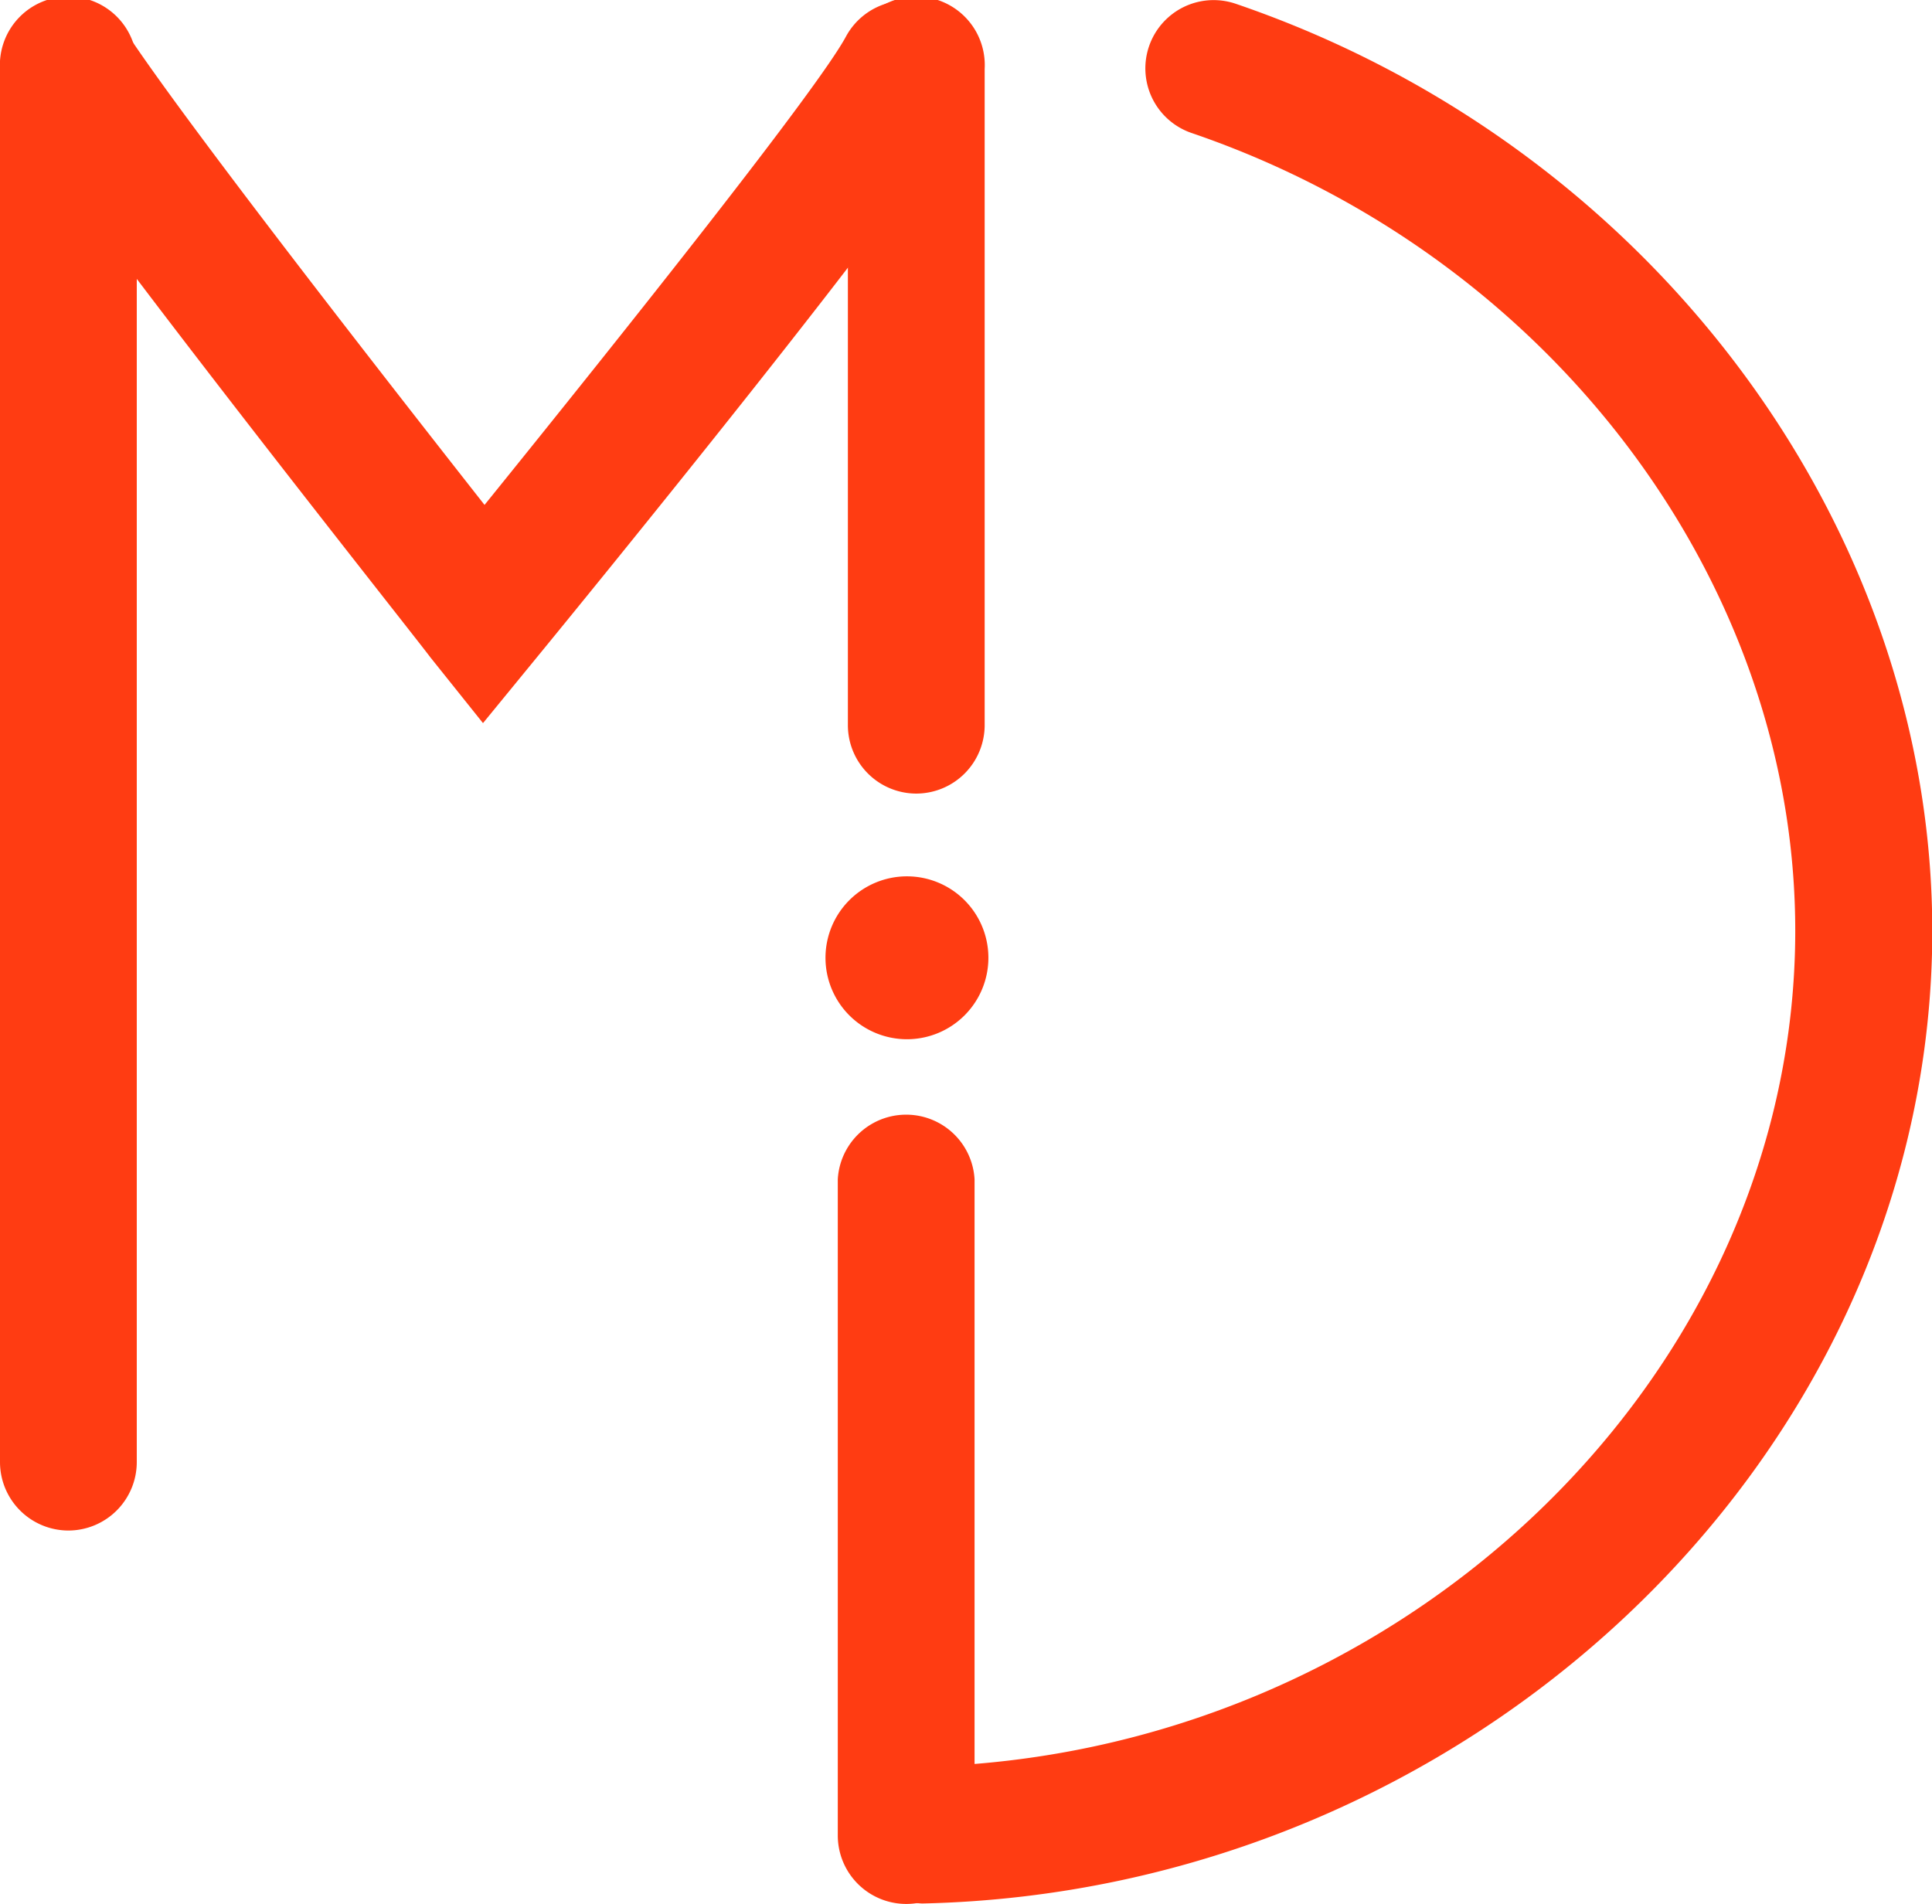
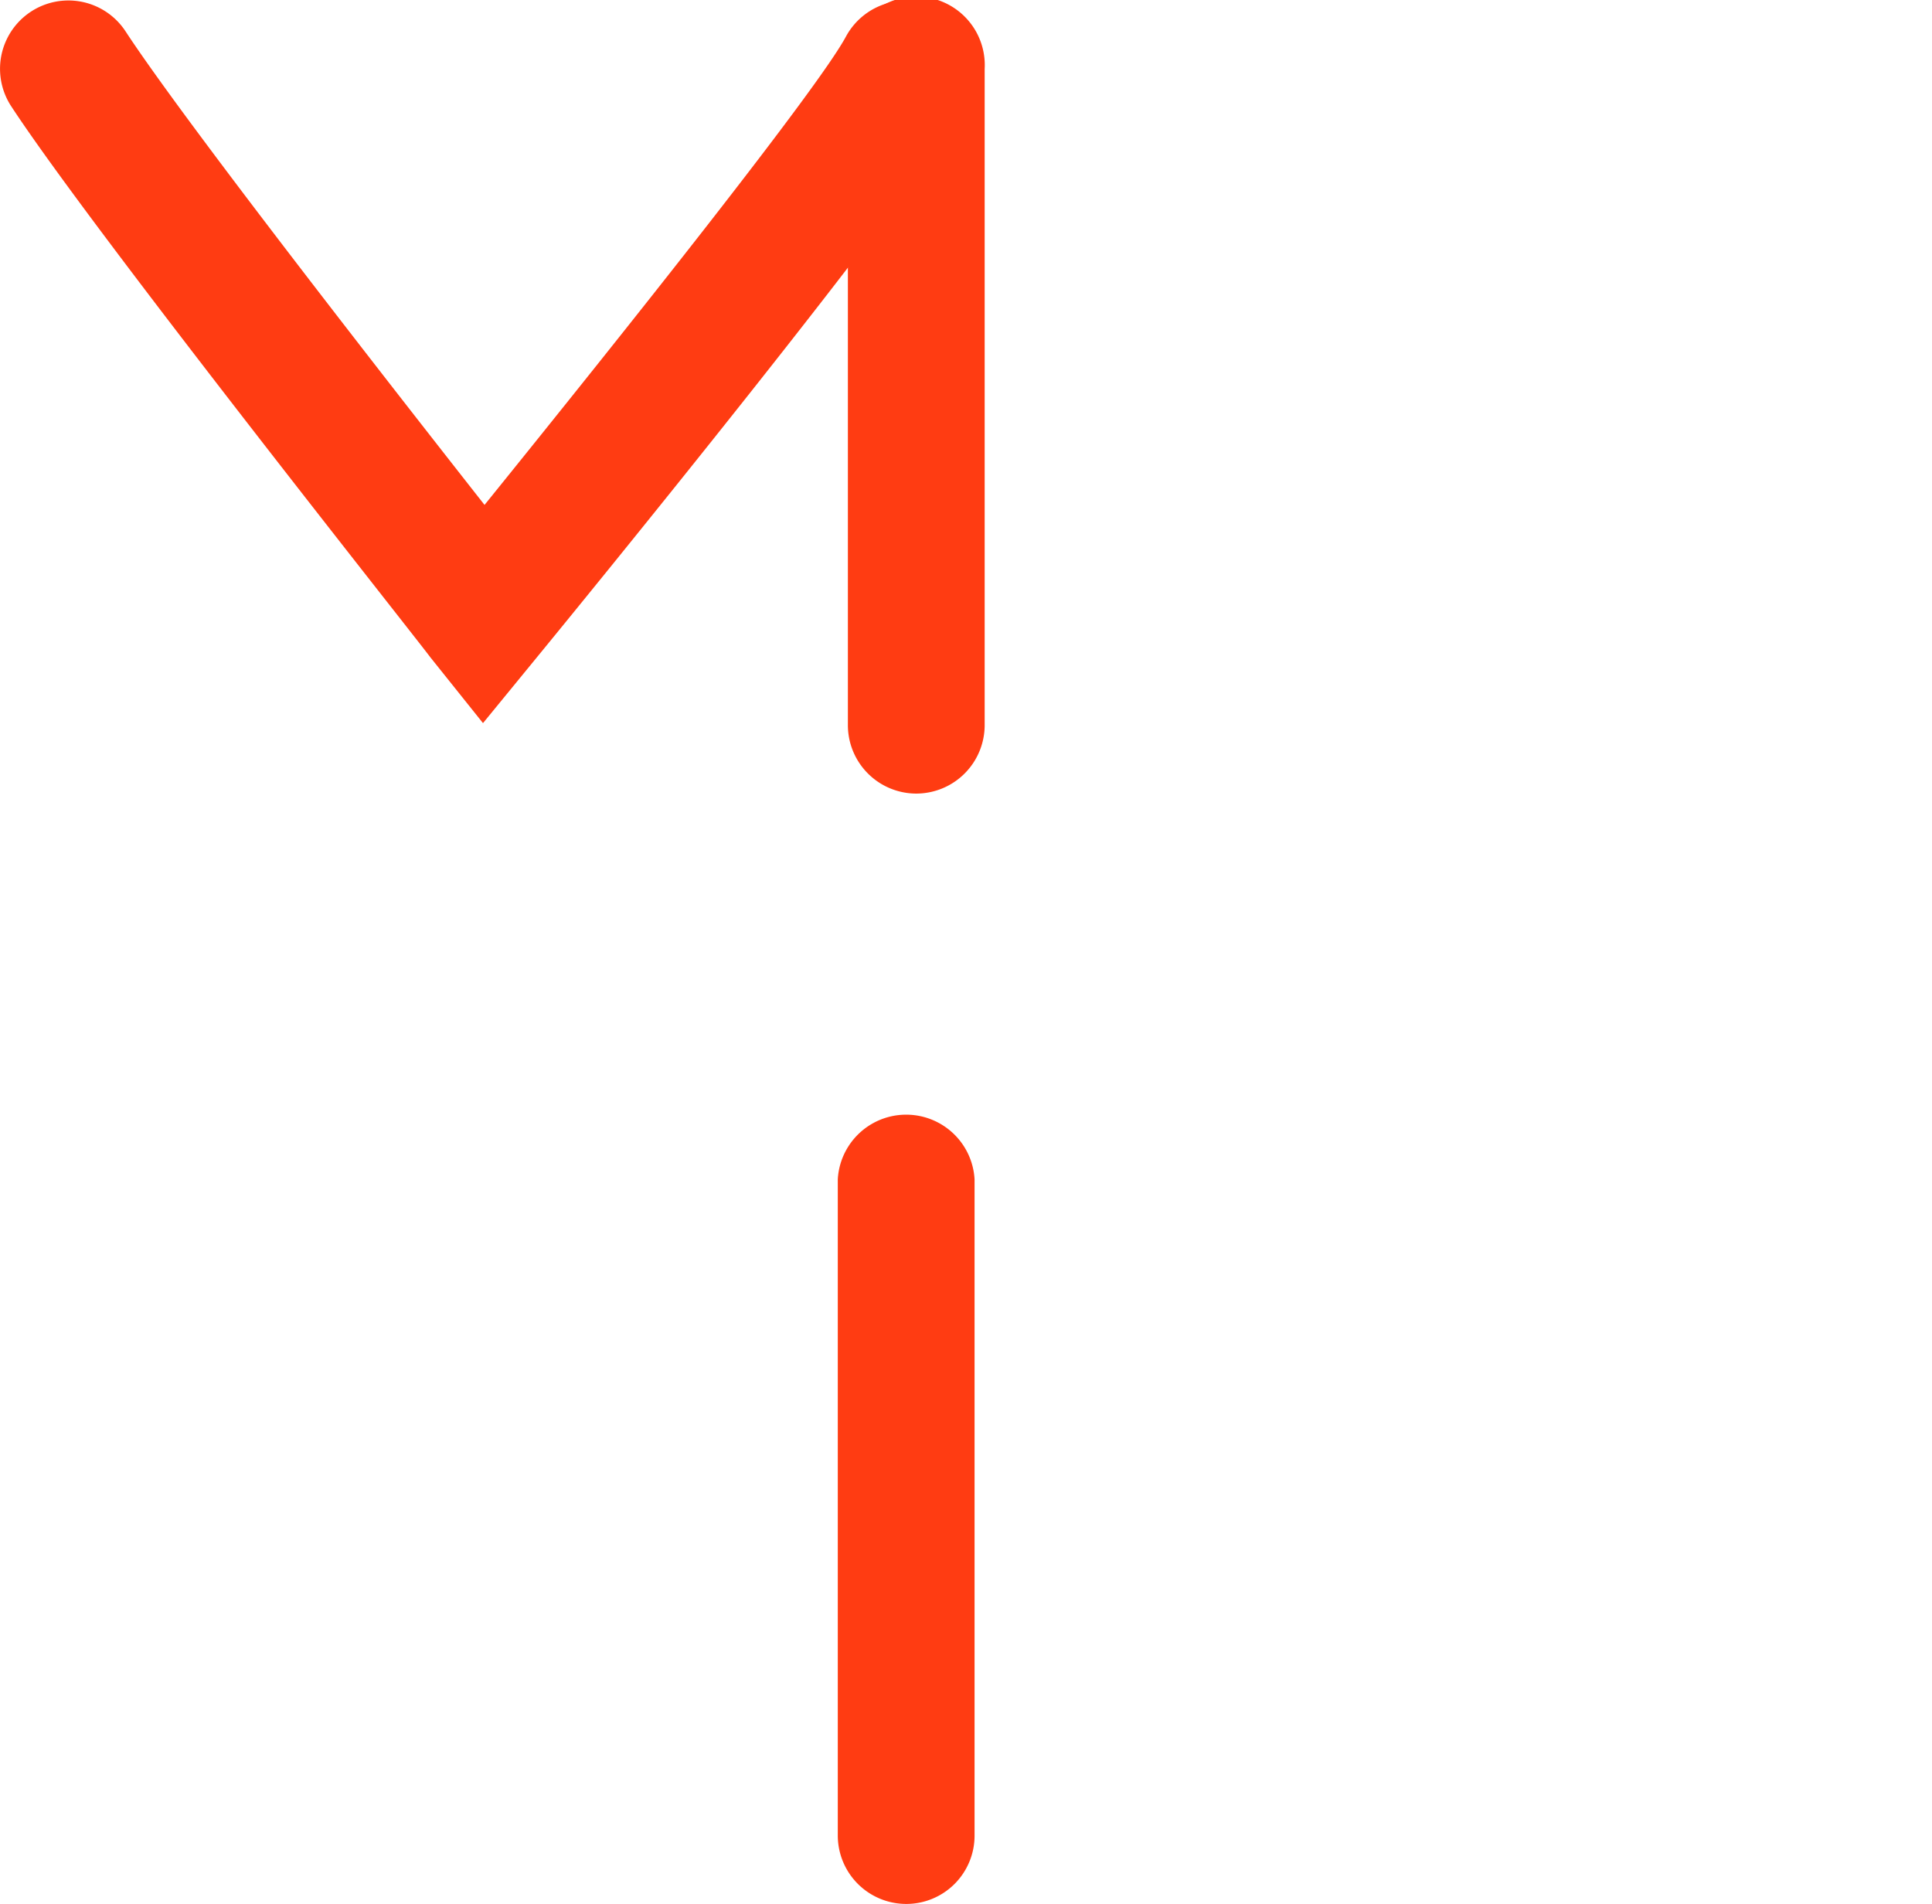
<svg xmlns="http://www.w3.org/2000/svg" viewBox="0 0 88 86.73">
  <defs>
    <style>.cls-1{fill:#ff3c12;}</style>
  </defs>
  <g id="Layer_2" data-name="Layer 2">
    <g id="graphics">
-       <path class="cls-1" d="M42,86.71a3.12,3.12,0,0,1-.06-6.23C63.35,80,81.24,63.33,81.76,43.28,82.18,27,70.88,11.73,54.28,6.06a3.11,3.11,0,1,1,2-5.89C75.45,6.71,88.48,24.5,88,43.44c-.61,23.32-21.23,42.73-46,43.27Z" />
-       <path class="cls-1" d="M41.31,47.34a3.71,3.71,0,1,0-3.71-3.7A3.71,3.71,0,0,0,41.31,47.34Z" />
      <path class="cls-1" d="M22,32.94l-2.4-3C19,29.12,4.19,10.47.51,4.84A3.11,3.11,0,0,1,5.72,1.43C8.39,5.51,17.63,17.35,22.07,23,28.6,14.92,37.29,4,38.54,1.65a3.12,3.12,0,0,1,5.48,3c-2.16,4-17.8,23.14-19.58,25.31Z" />
-       <path class="cls-1" d="M3.12,69.72A3.12,3.12,0,0,1,0,66.6V3.14a3.12,3.12,0,1,1,6.23,0V66.6A3.12,3.12,0,0,1,3.12,69.72Z" />
      <path class="cls-1" d="M41.74,36.15A3.12,3.12,0,0,1,38.62,33V3.14a3.12,3.12,0,1,1,6.23,0V33A3.12,3.12,0,0,1,41.74,36.15Z" />
      <path class="cls-1" d="M41.28,86.73a3.12,3.12,0,0,1-3.12-3.11V53.72a3.12,3.12,0,0,1,6.23,0v29.9A3.11,3.11,0,0,1,41.28,86.73Z" />
    </g>
  </g>
</svg>